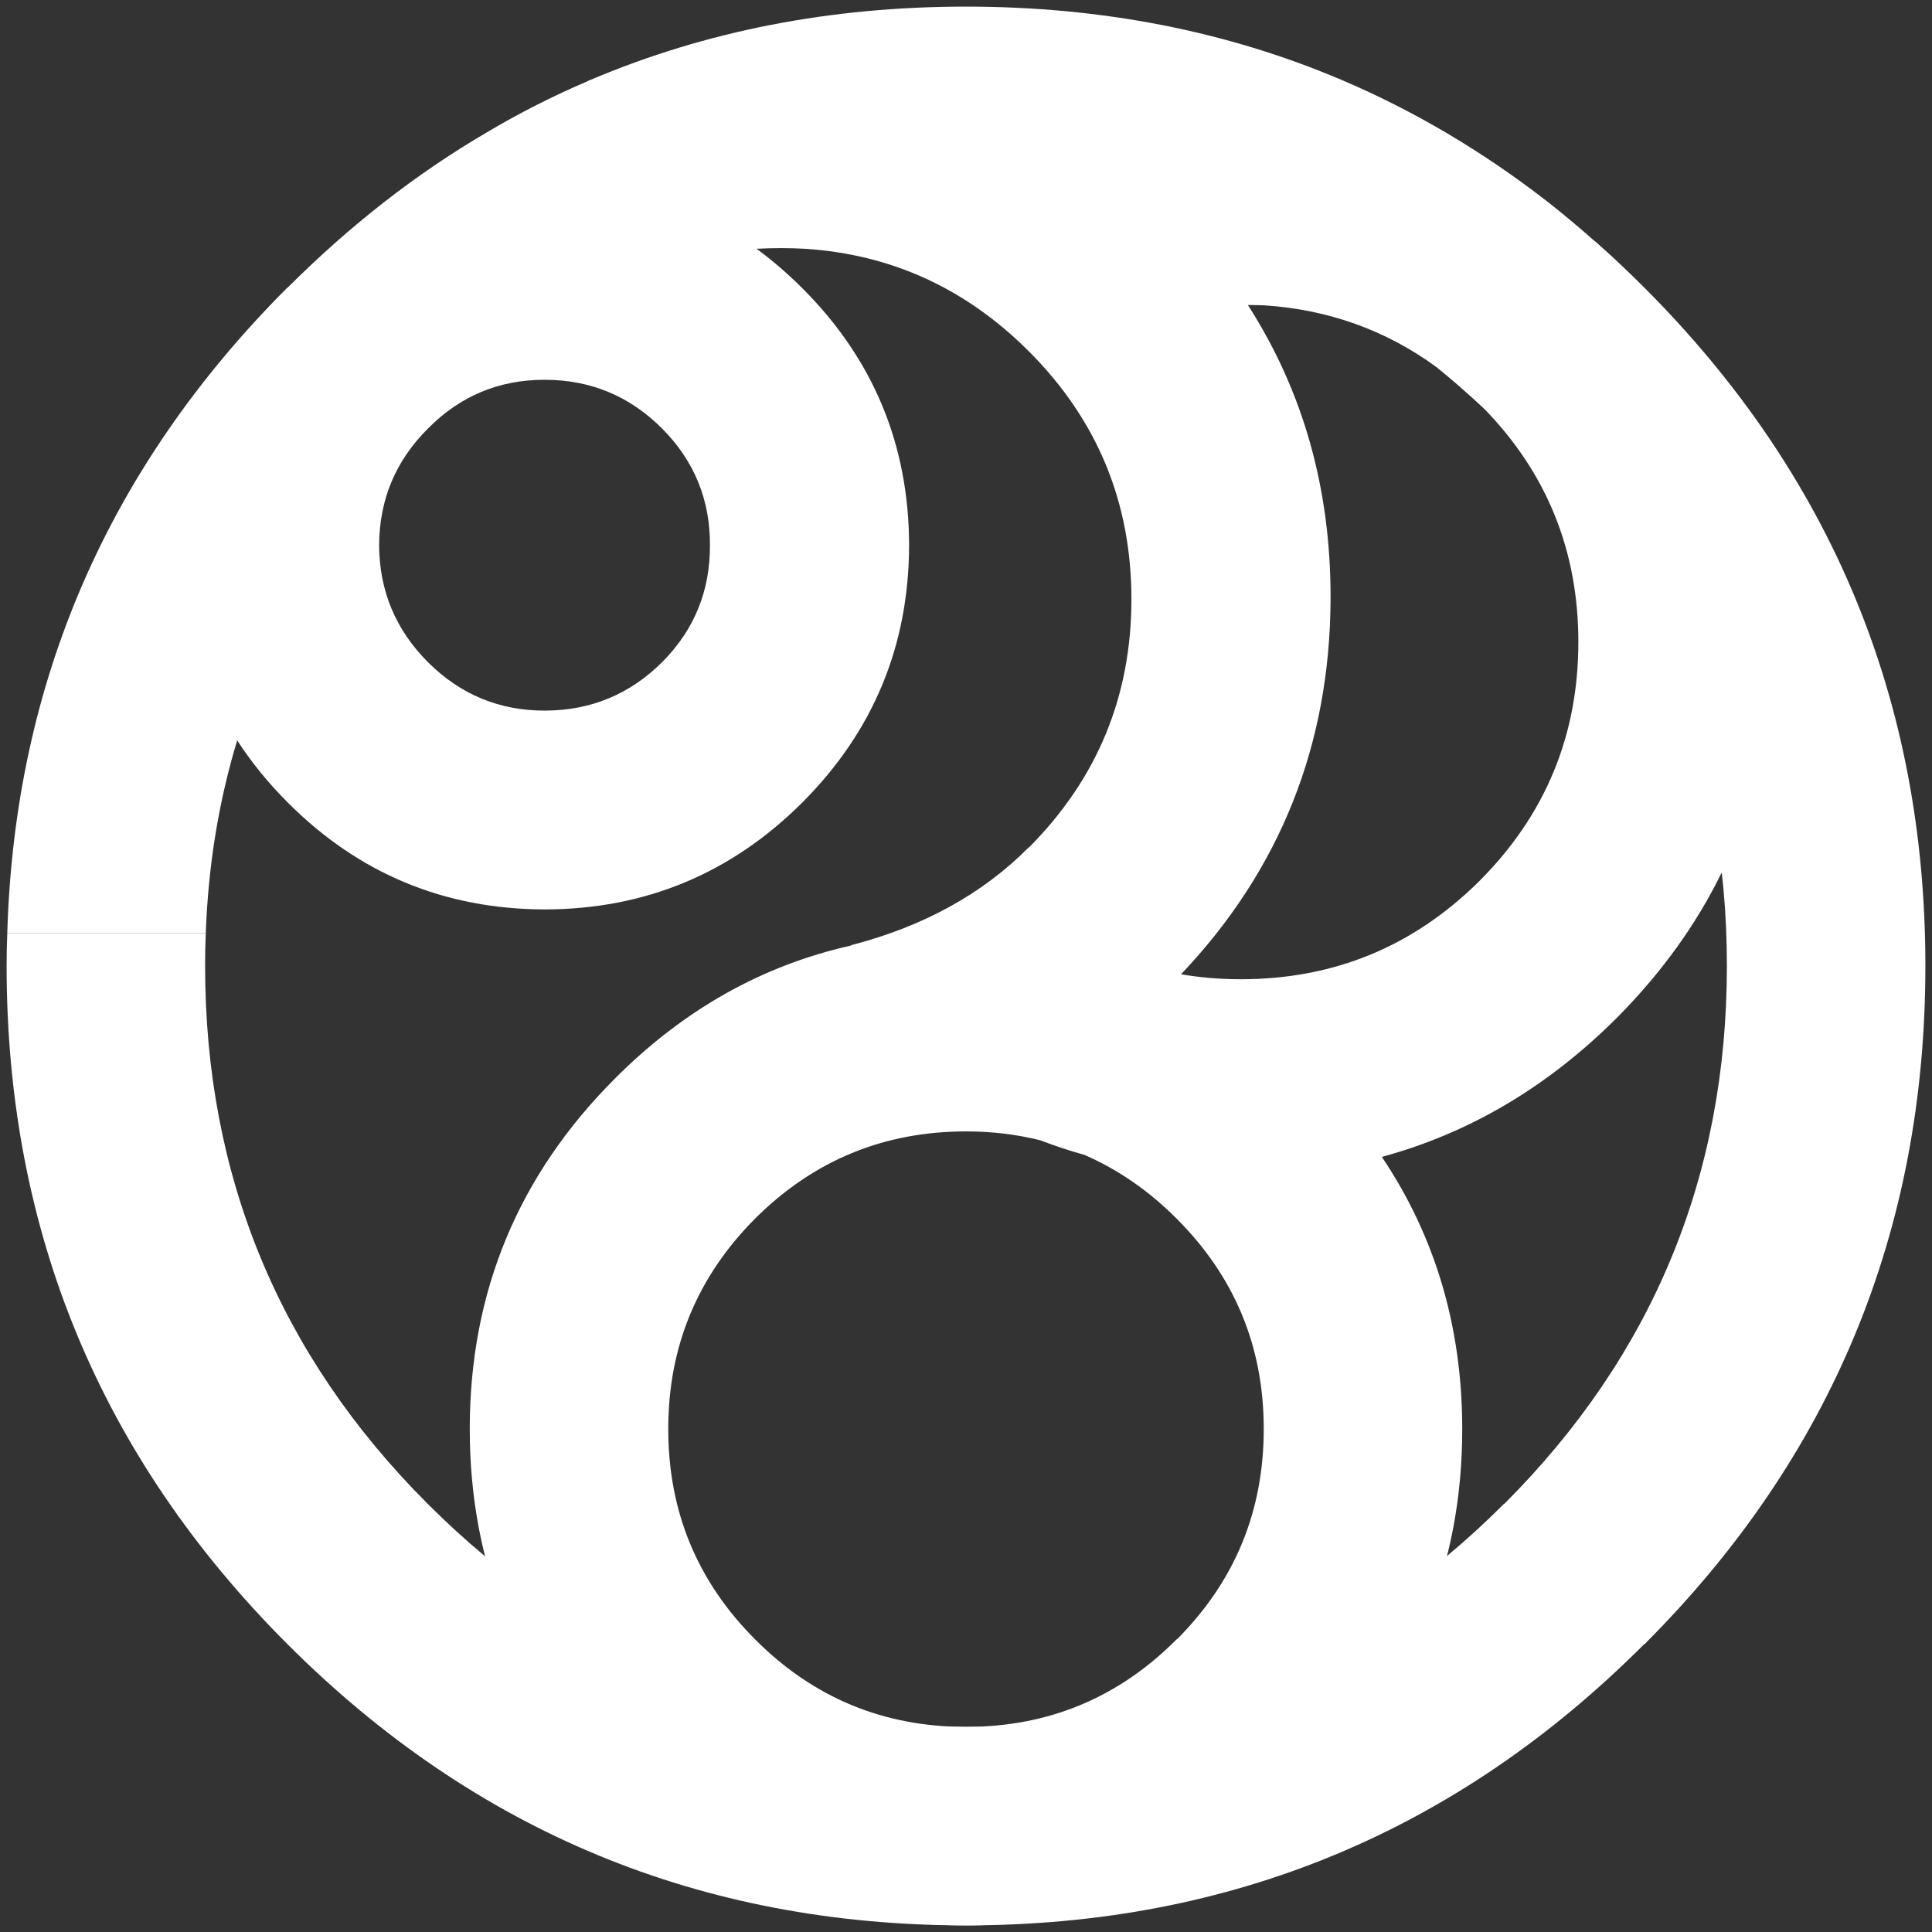
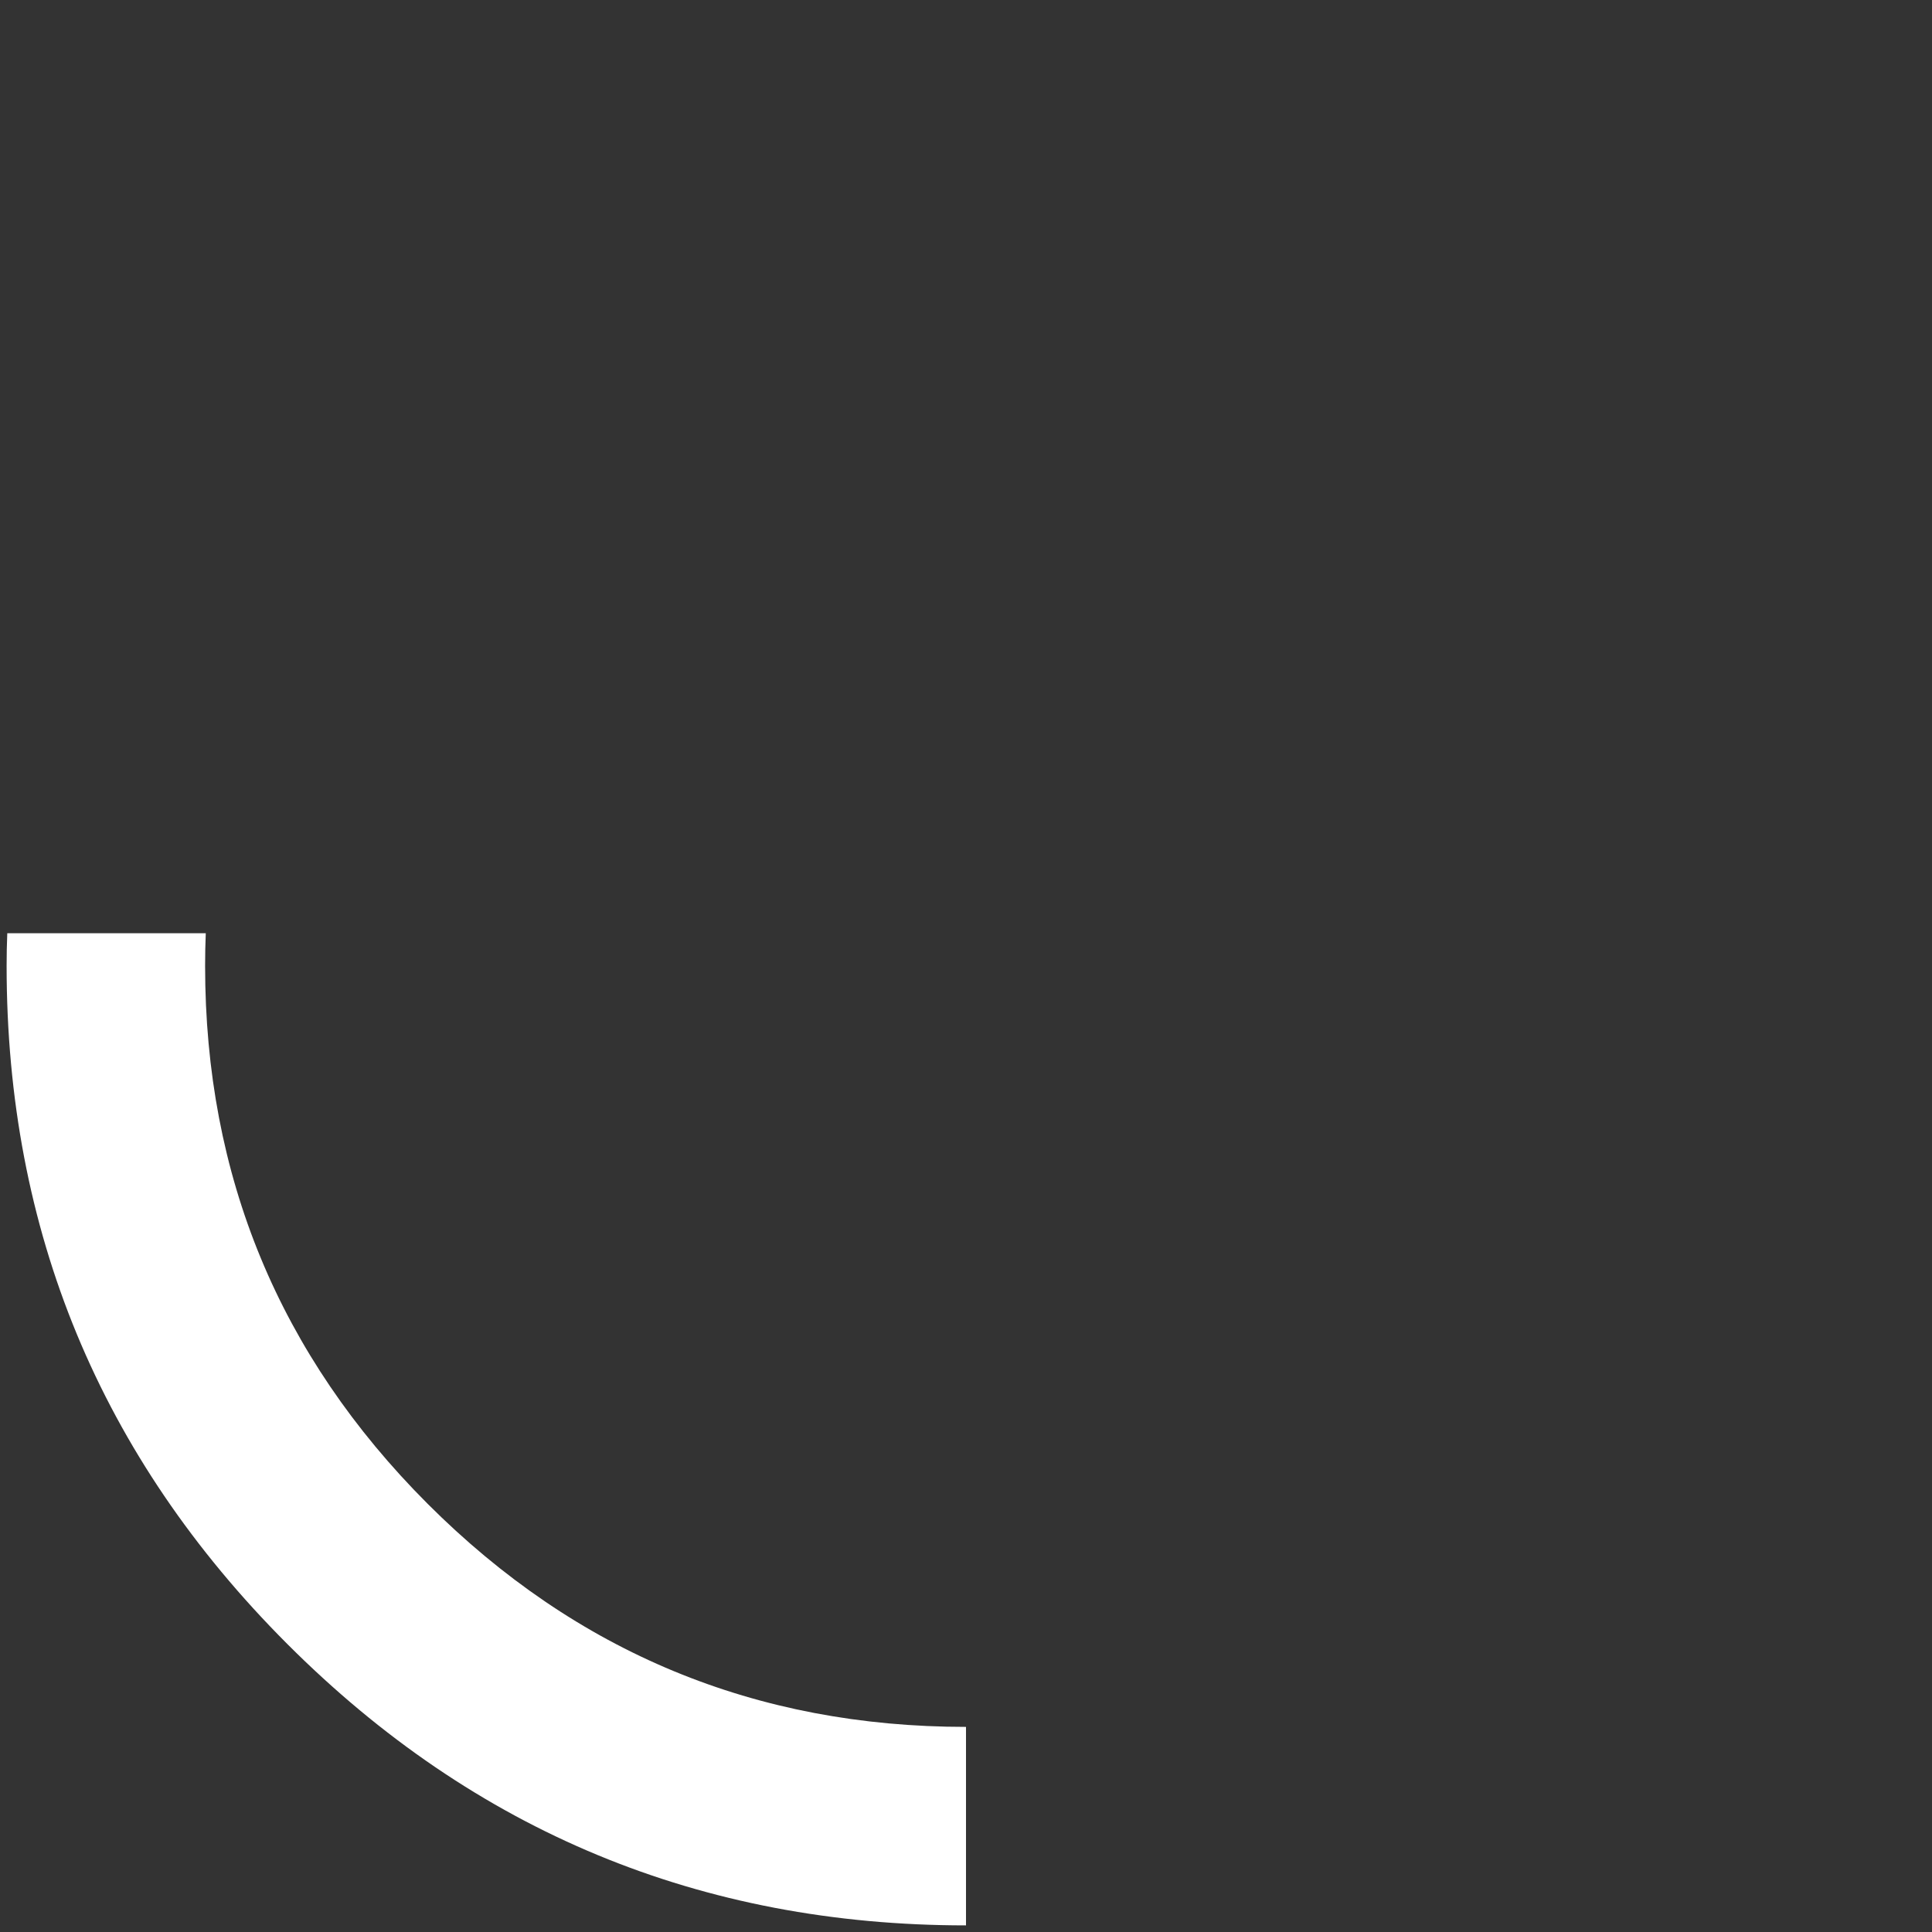
<svg xmlns="http://www.w3.org/2000/svg" xmlns:xlink="http://www.w3.org/1999/xlink" preserveAspectRatio="none" x="0px" y="0px" width="292px" height="292px" viewBox="0 0 292 292">
  <rect x="0" y="0" width="292" height="292" fill="#333333" stroke="none" />
  <defs>
    <g id="Layer3_0_FILL">
-       <path fill="#FFFFFF" stroke="none" d="M 248.5 43.45L 248.45 43.4Q 244.85 39.8 241.1 36.5L 220.9 58.65Q 224.15 61.5 227.25 64.6L 227.3 64.65Q 261 98.35 261 145.95L 261 146Q 261 193.65 227.35 227.3L 227.3 227.3Q 193.65 261 146 261L 146 291Q 206.05 291 248.5 248.5L 248.55 248.5Q 291 206.05 291 146L 291 145.95Q 291 85.95 248.5 43.45 Z" />
-     </g>
+       </g>
    <g id="Layer2_0_FILL">
      <path fill="#FFFFFF" stroke="none" d="M 1.1 141.05Q 1 143.5 1 145.95L 1 146Q 1 206 43.4 248.45L 43.45 248.5Q 85.95 291 146 291L 146 261Q 98.35 261 64.65 227.3L 64.6 227.25Q 31 193.6 31 146L 31 145.95Q 31 143.5 31.1 141.05L 1.1 141.05 Z" />
    </g>
    <g id="Layer1_0_FILL">
-       <path fill="#FFFFFF" stroke="none" d="M 244.2 39.35Q 243.95 39.1 243.7 38.85L 243.55 38.75Q 243.5 38.7 243.45 38.65 238.65 34.2 233.65 30.3 219.05 19 202.7 12.05 176.65 1 146 1 115.35 1 89.3 12.05 89 12.15 88.75 12.3 80.9 15.65 73.5 20.05 57.55 29.4 43.5 43.45L 64.7 64.65Q 71.75 57.6 79.45 52L 80.55 53.1Q 94.7 38.85 114.35 37.6 116.15 37.5 118 37.5 118.05 37.5 118.1 37.5 119.9 37.5 121.65 37.6 141.25 38.85 155.5 53.1 155.6 53.2 155.65 53.25 171 68.7 171 90.55L 171 90.6Q 171 112.5 155.55 128.05L 155.5 128.05Q 145.05 138.6 128.65 142.85L 128.65 142.9Q 108.55 147.4 93.05 162.9 93 162.95 92.95 163 71.05 184.9 71 215.8 71 215.9 71 216 71 247.05 92.9 269L 92.95 269.05Q 114.85 290.95 145.9 291 145.95 291 146 291 177.05 291 199.05 269.05 199.1 269 199.15 268.95 221 247.05 221 216 221 215.9 221 215.8 220.95 192.85 208.85 174.85 228.6 169.5 244.2 154 244.25 153.95 244.35 153.85 254.45 143.7 260.25 131.8 267.85 116 267.95 97 267.95 96.8 267.95 96.6 267.95 63.45 244.7 39.85 244.45 39.6 244.2 39.35M 188.6 46.1Q 189.85 46.1 191.1 46.15 205.55 47.1 217 55.4 220.65 58.35 224.15 61.6 238.55 76.3 238.55 97L 238.55 97.05Q 238.55 118.15 223.65 133.1L 223.6 133.15Q 208.65 148 187.55 148L 187.5 148Q 182.85 148 178.5 147.25 200.95 123.6 201.1 90.6 201.1 90.4 201.1 90.2 201.1 65.55 188.6 46.1M 177.8 184.15L 177.85 184.2Q 190.95 197.3 191 215.8 191 215.9 191 216 191 234.6 177.9 247.75 177.85 247.75 177.8 247.8 164.65 261 146 261 127.35 261 114.2 247.85L 114.15 247.8Q 101 234.65 101 216 101 215.9 101 215.8 101.05 197.3 114.15 184.15L 114.2 184.1Q 127.4 171 146 171 151.9 171 157.25 172.35 160.5 173.6 163.9 174.55 171.5 177.85 177.8 184.15 Z" />
-     </g>
+       </g>
    <g id="Layer0_0_FILL">
-       <path fill="#FFFFFF" stroke="none" d="M 121.25 43.55Q 105.1 27.4 82.35 27.35 59.6 27.4 43.55 43.5L 43.5 43.45 43.45 43.45Q 2.75 84.2 1.1 141.05L 31.1 141.05Q 31.65 125.75 35.85 111.9 39.05 116.85 43.5 121.3L 43.55 121.35Q 59.6 137.4 82.35 137.45 105.1 137.4 121.25 121.3L 121.3 121.25Q 137.35 105.15 137.4 82.4 137.35 59.65 121.3 43.6L 121.25 43.55M 82.45 57.4Q 92.75 57.45 100.05 64.75 100.1 64.8 100.15 64.85 107.35 72.15 107.3 82.4 107.35 92.75 100.1 100.05L 100.05 100.1Q 92.75 107.35 82.45 107.4 82.4 107.4 82.3 107.4 72.1 107.4 64.8 100.2 64.75 100.15 64.7 100.1 57.35 92.75 57.3 82.4 57.35 72.05 64.7 64.75L 64.75 64.7Q 72 57.4 82.3 57.4 82.4 57.4 82.45 57.4 Z" />
-     </g>
+       </g>
  </defs>
  <g transform="matrix( 1, 0, 0, 1, 0,0) ">
    <use xlink:href="#Layer3_0_FILL" />
  </g>
  <g transform="matrix( 1, 0, 0, 1, 0,0) ">
    <use xlink:href="#Layer2_0_FILL" />
  </g>
  <g transform="matrix( 1, 0, 0, 1, 0,0) ">
    <use xlink:href="#Layer1_0_FILL" />
  </g>
  <g transform="matrix( 1, 0, 0, 1, 0,0) ">
    <use xlink:href="#Layer0_0_FILL" />
  </g>
</svg>